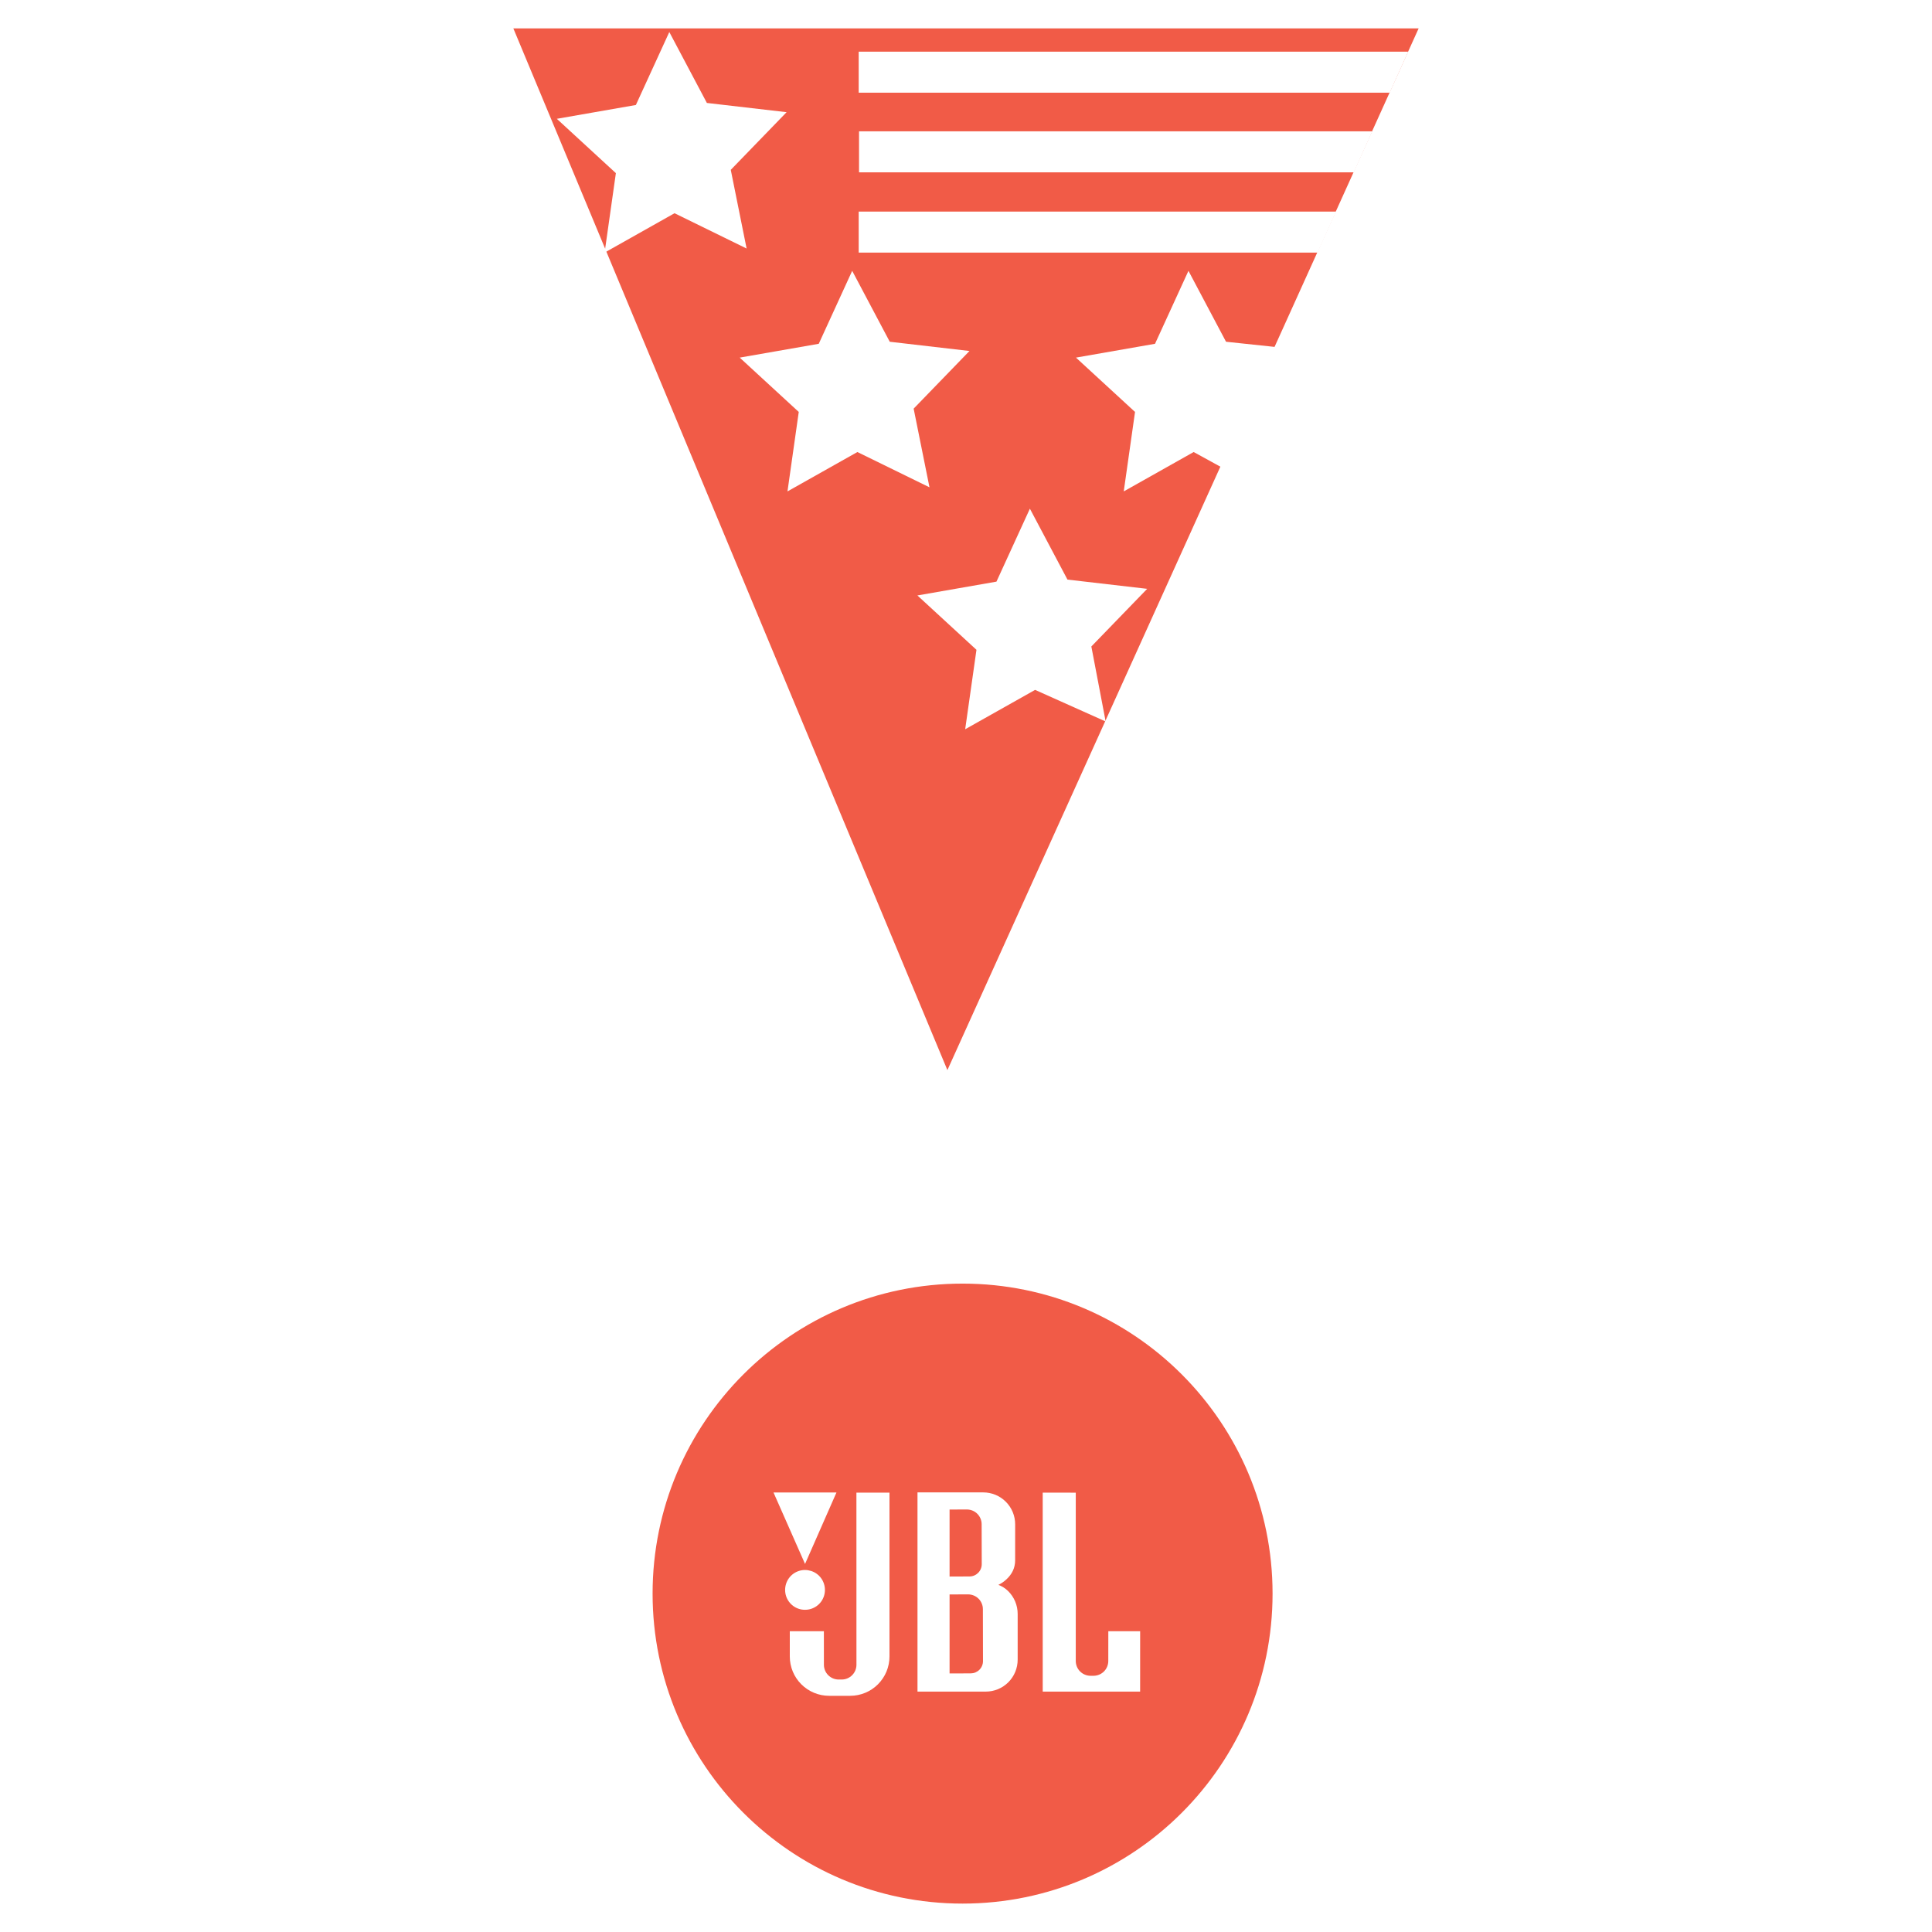
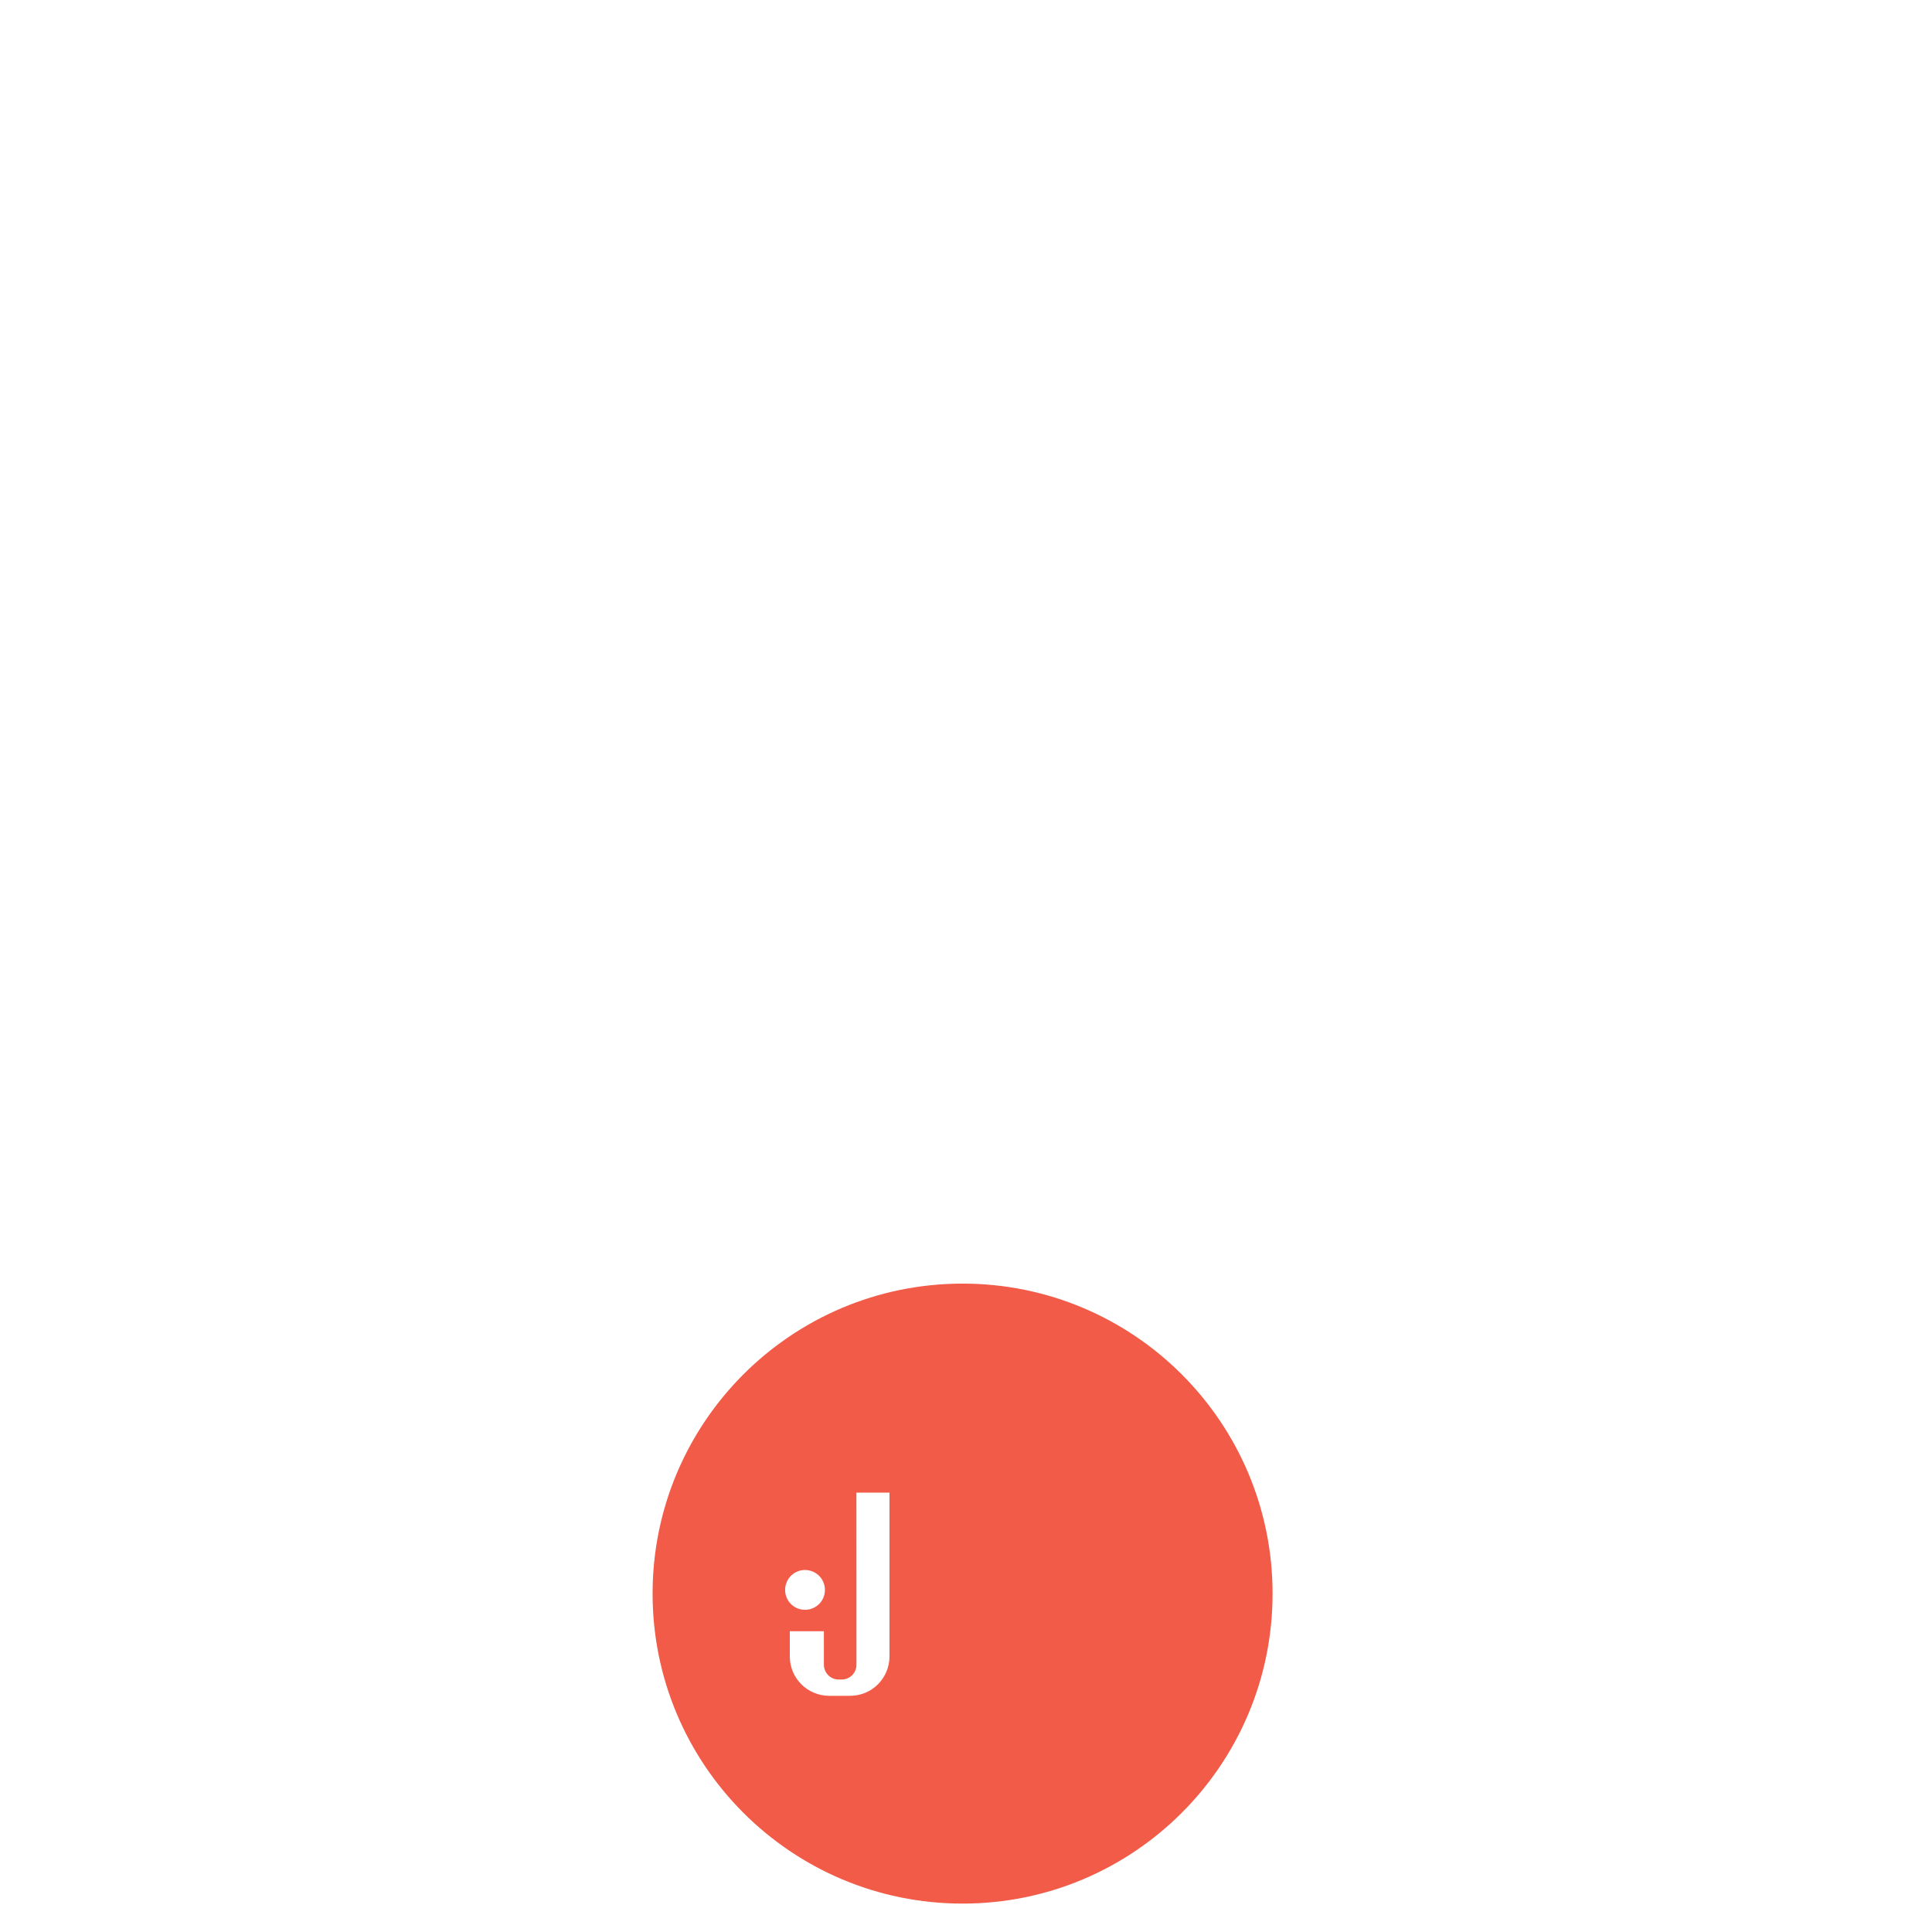
<svg xmlns="http://www.w3.org/2000/svg" version="1.0" id="Layer_1" x="0px" y="0px" width="192.756px" height="192.756px" viewBox="0 0 192.756 192.756" enable-background="new 0 0 192.756 192.756" xml:space="preserve">
  <g>
-     <polygon fill-rule="evenodd" clip-rule="evenodd" fill="#FFFFFF" points="0,0 192.756,0 192.756,192.756 0,192.756 0,0  " />
    <path fill-rule="evenodd" clip-rule="evenodd" fill="#F15B47" d="M96.037,189.922c17.08,0,30.927-13.848,30.927-30.928   s-13.847-30.928-30.927-30.928c-17.081,0-30.928,13.848-30.928,30.928S78.957,189.922,96.037,189.922L96.037,189.922z" />
-     <polygon fill-rule="evenodd" clip-rule="evenodd" fill="#F15B47" points="51.218,2.834 141.537,2.834 94.522,106.764 51.218,2.834     " />
    <polygon fill-rule="evenodd" clip-rule="evenodd" fill="#FFFFFF" points="74.489,24.795 67.298,21.274 60.321,25.203    61.446,17.275 55.555,11.854 63.441,10.475 66.777,3.196 70.525,10.271 78.479,11.193 72.909,16.945 74.489,24.795  " />
    <polygon fill-rule="evenodd" clip-rule="evenodd" fill="#FFFFFF" points="92.735,48.62 85.543,45.099 78.567,49.027 79.692,41.1    73.801,35.679 81.688,34.3 85.023,27.021 88.771,34.096 96.725,35.018 91.155,40.77 92.735,48.62  " />
    <polygon fill-rule="evenodd" clip-rule="evenodd" fill="#FFFFFF" points="110.312,71.983 103.272,68.83 96.296,72.757    97.422,64.831 91.53,59.409 99.417,58.03 102.752,50.751 106.501,57.826 114.454,58.748 108.884,64.5 110.312,71.983  " />
    <polygon fill-rule="evenodd" clip-rule="evenodd" fill="#FFFFFF" points="121.858,46.616 119.093,45.099 112.116,49.027    113.242,41.1 107.35,35.679 115.237,34.3 118.572,27.021 122.321,34.096 127.223,34.615 124.494,40.706 121.858,46.616  " />
    <polygon fill-rule="evenodd" clip-rule="evenodd" fill="#FFFFFF" points="138.655,9.248 140.497,5.156 85.672,5.156 85.672,9.248    138.655,9.248  " />
    <polygon fill-rule="evenodd" clip-rule="evenodd" fill="#FFFFFF" points="135.076,17.192 136.917,13.101 85.706,13.101    85.706,17.192 135.076,17.192  " />
    <polygon fill-rule="evenodd" clip-rule="evenodd" fill="#FFFFFF" points="131.462,25.204 133.303,21.113 85.672,21.113    85.672,25.204 131.462,25.204  " />
    <path fill-rule="evenodd" clip-rule="evenodd" fill="#FFFFFF" d="M79.152,160.236c0.171,0.123,0.36,0.219,0.557,0.281   s0.399,0.092,0.603,0.092c0.205,0,0.41-0.029,0.608-0.092c0.198-0.062,0.388-0.158,0.56-0.281c0.172-0.123,0.324-0.275,0.448-0.445   c0.124-0.172,0.218-0.359,0.281-0.557s0.094-0.4,0.094-0.604c0-0.205-0.031-0.412-0.094-0.609   c-0.063-0.197-0.158-0.389-0.281-0.559c-0.124-0.172-0.276-0.324-0.447-0.447c-0.171-0.125-0.362-0.219-0.56-0.281   c-0.198-0.062-0.404-0.096-0.609-0.096c-0.204,0-0.408,0.031-0.604,0.096c-0.196,0.062-0.385,0.156-0.557,0.281   c-0.17,0.123-0.322,0.275-0.445,0.447c-0.124,0.172-0.218,0.361-0.281,0.561c-0.062,0.197-0.093,0.402-0.093,0.607   c0,0.203,0.031,0.406,0.093,0.604c0.062,0.195,0.157,0.385,0.281,0.555C78.829,159.961,78.982,160.113,79.152,160.236   L79.152,160.236z" />
-     <polygon fill-rule="evenodd" clip-rule="evenodd" fill="#FFFFFF" points="83.455,148.904 77.172,148.904 80.32,156.035    83.455,148.904  " />
    <path fill-rule="evenodd" clip-rule="evenodd" fill="#FFFFFF" d="M85.448,166.094c0,0.193-0.039,0.385-0.112,0.564   c-0.074,0.178-0.183,0.342-0.32,0.477c-0.136,0.137-0.3,0.246-0.478,0.32c-0.178,0.074-0.372,0.111-0.564,0.111h-0.299   c-0.193,0-0.386-0.037-0.564-0.111c-0.178-0.074-0.341-0.184-0.478-0.32c-0.136-0.135-0.246-0.299-0.32-0.477   c-0.074-0.18-0.112-0.371-0.112-0.564l-0.003-3.344l-3.4-0.004v2.523c0,0.514,0.103,1.027,0.298,1.502   c0.196,0.473,0.487,0.908,0.851,1.271c0.363,0.363,0.798,0.654,1.272,0.85c0.474,0.197,0.988,0.299,1.501,0.299h2.102   c0.514,0,1.027-0.102,1.501-0.299c0.475-0.195,0.91-0.486,1.272-0.85s0.654-0.799,0.85-1.271c0.196-0.475,0.299-0.988,0.299-1.502   v-16.35l-3.299,0.004L85.448,166.094L85.448,166.094z" />
-     <path fill-rule="evenodd" clip-rule="evenodd" fill="#FFFFFF" d="M110.577,162.75l-0.003,2.969c0,0.193-0.039,0.385-0.112,0.564   c-0.073,0.178-0.183,0.342-0.319,0.479c-0.136,0.135-0.3,0.244-0.478,0.318c-0.179,0.074-0.372,0.113-0.564,0.113h-0.299   c-0.192,0-0.386-0.039-0.563-0.113c-0.179-0.074-0.342-0.184-0.479-0.318c-0.136-0.137-0.246-0.301-0.319-0.479   c-0.073-0.18-0.112-0.371-0.112-0.564l0.001-16.795l-3.298-0.004l0.001,19.852h9.718l0.002-6.025L110.577,162.75L110.577,162.75z" />
-     <path fill-rule="evenodd" clip-rule="evenodd" fill="#FFFFFF" d="M101.283,159.777c-0.165-0.391-0.41-0.748-0.697-1.031   c-0.288-0.283-0.618-0.49-0.978-0.623c0.302-0.145,0.58-0.338,0.829-0.574c0.25-0.236,0.47-0.518,0.618-0.834   s0.226-0.668,0.226-1.02l0.002-3.613c0-0.416-0.083-0.834-0.242-1.221c-0.159-0.385-0.396-0.736-0.69-1.031   c-0.294-0.295-0.646-0.531-1.032-0.691c-0.385-0.158-0.803-0.242-1.22-0.242h-6.56v19.875h6.809c0.418,0,0.835-0.082,1.221-0.242   c0.385-0.16,0.738-0.396,1.032-0.689c0.295-0.297,0.531-0.648,0.689-1.033c0.16-0.387,0.243-0.805,0.243-1.221   c0-1.523-0.004-3.047,0-4.57C101.533,160.592,101.447,160.168,101.283,159.777L101.283,159.777z M94.74,150.607l1.726-0.006   c0.192,0,0.386,0.039,0.564,0.113c0.178,0.072,0.341,0.182,0.478,0.318c0.136,0.137,0.246,0.301,0.319,0.479   c0.074,0.178,0.112,0.371,0.112,0.564l0.01,3.984c0,0.16-0.032,0.32-0.094,0.469s-0.152,0.283-0.265,0.396   s-0.249,0.205-0.397,0.266c-0.148,0.062-0.308,0.094-0.469,0.094l-1.985,0.008V150.607L94.74,150.607z M97.98,166.197   c-0.061,0.148-0.152,0.283-0.265,0.396c-0.113,0.113-0.25,0.203-0.397,0.266c-0.148,0.061-0.308,0.092-0.469,0.094l-2.11,0.006   v-7.881l1.851-0.006c0.192,0,0.385,0.039,0.563,0.113c0.179,0.072,0.342,0.182,0.479,0.318s0.245,0.301,0.319,0.479   s0.112,0.371,0.112,0.564l0.01,5.182C98.074,165.889,98.042,166.049,97.98,166.197L97.98,166.197z" />
  </g>
</svg>